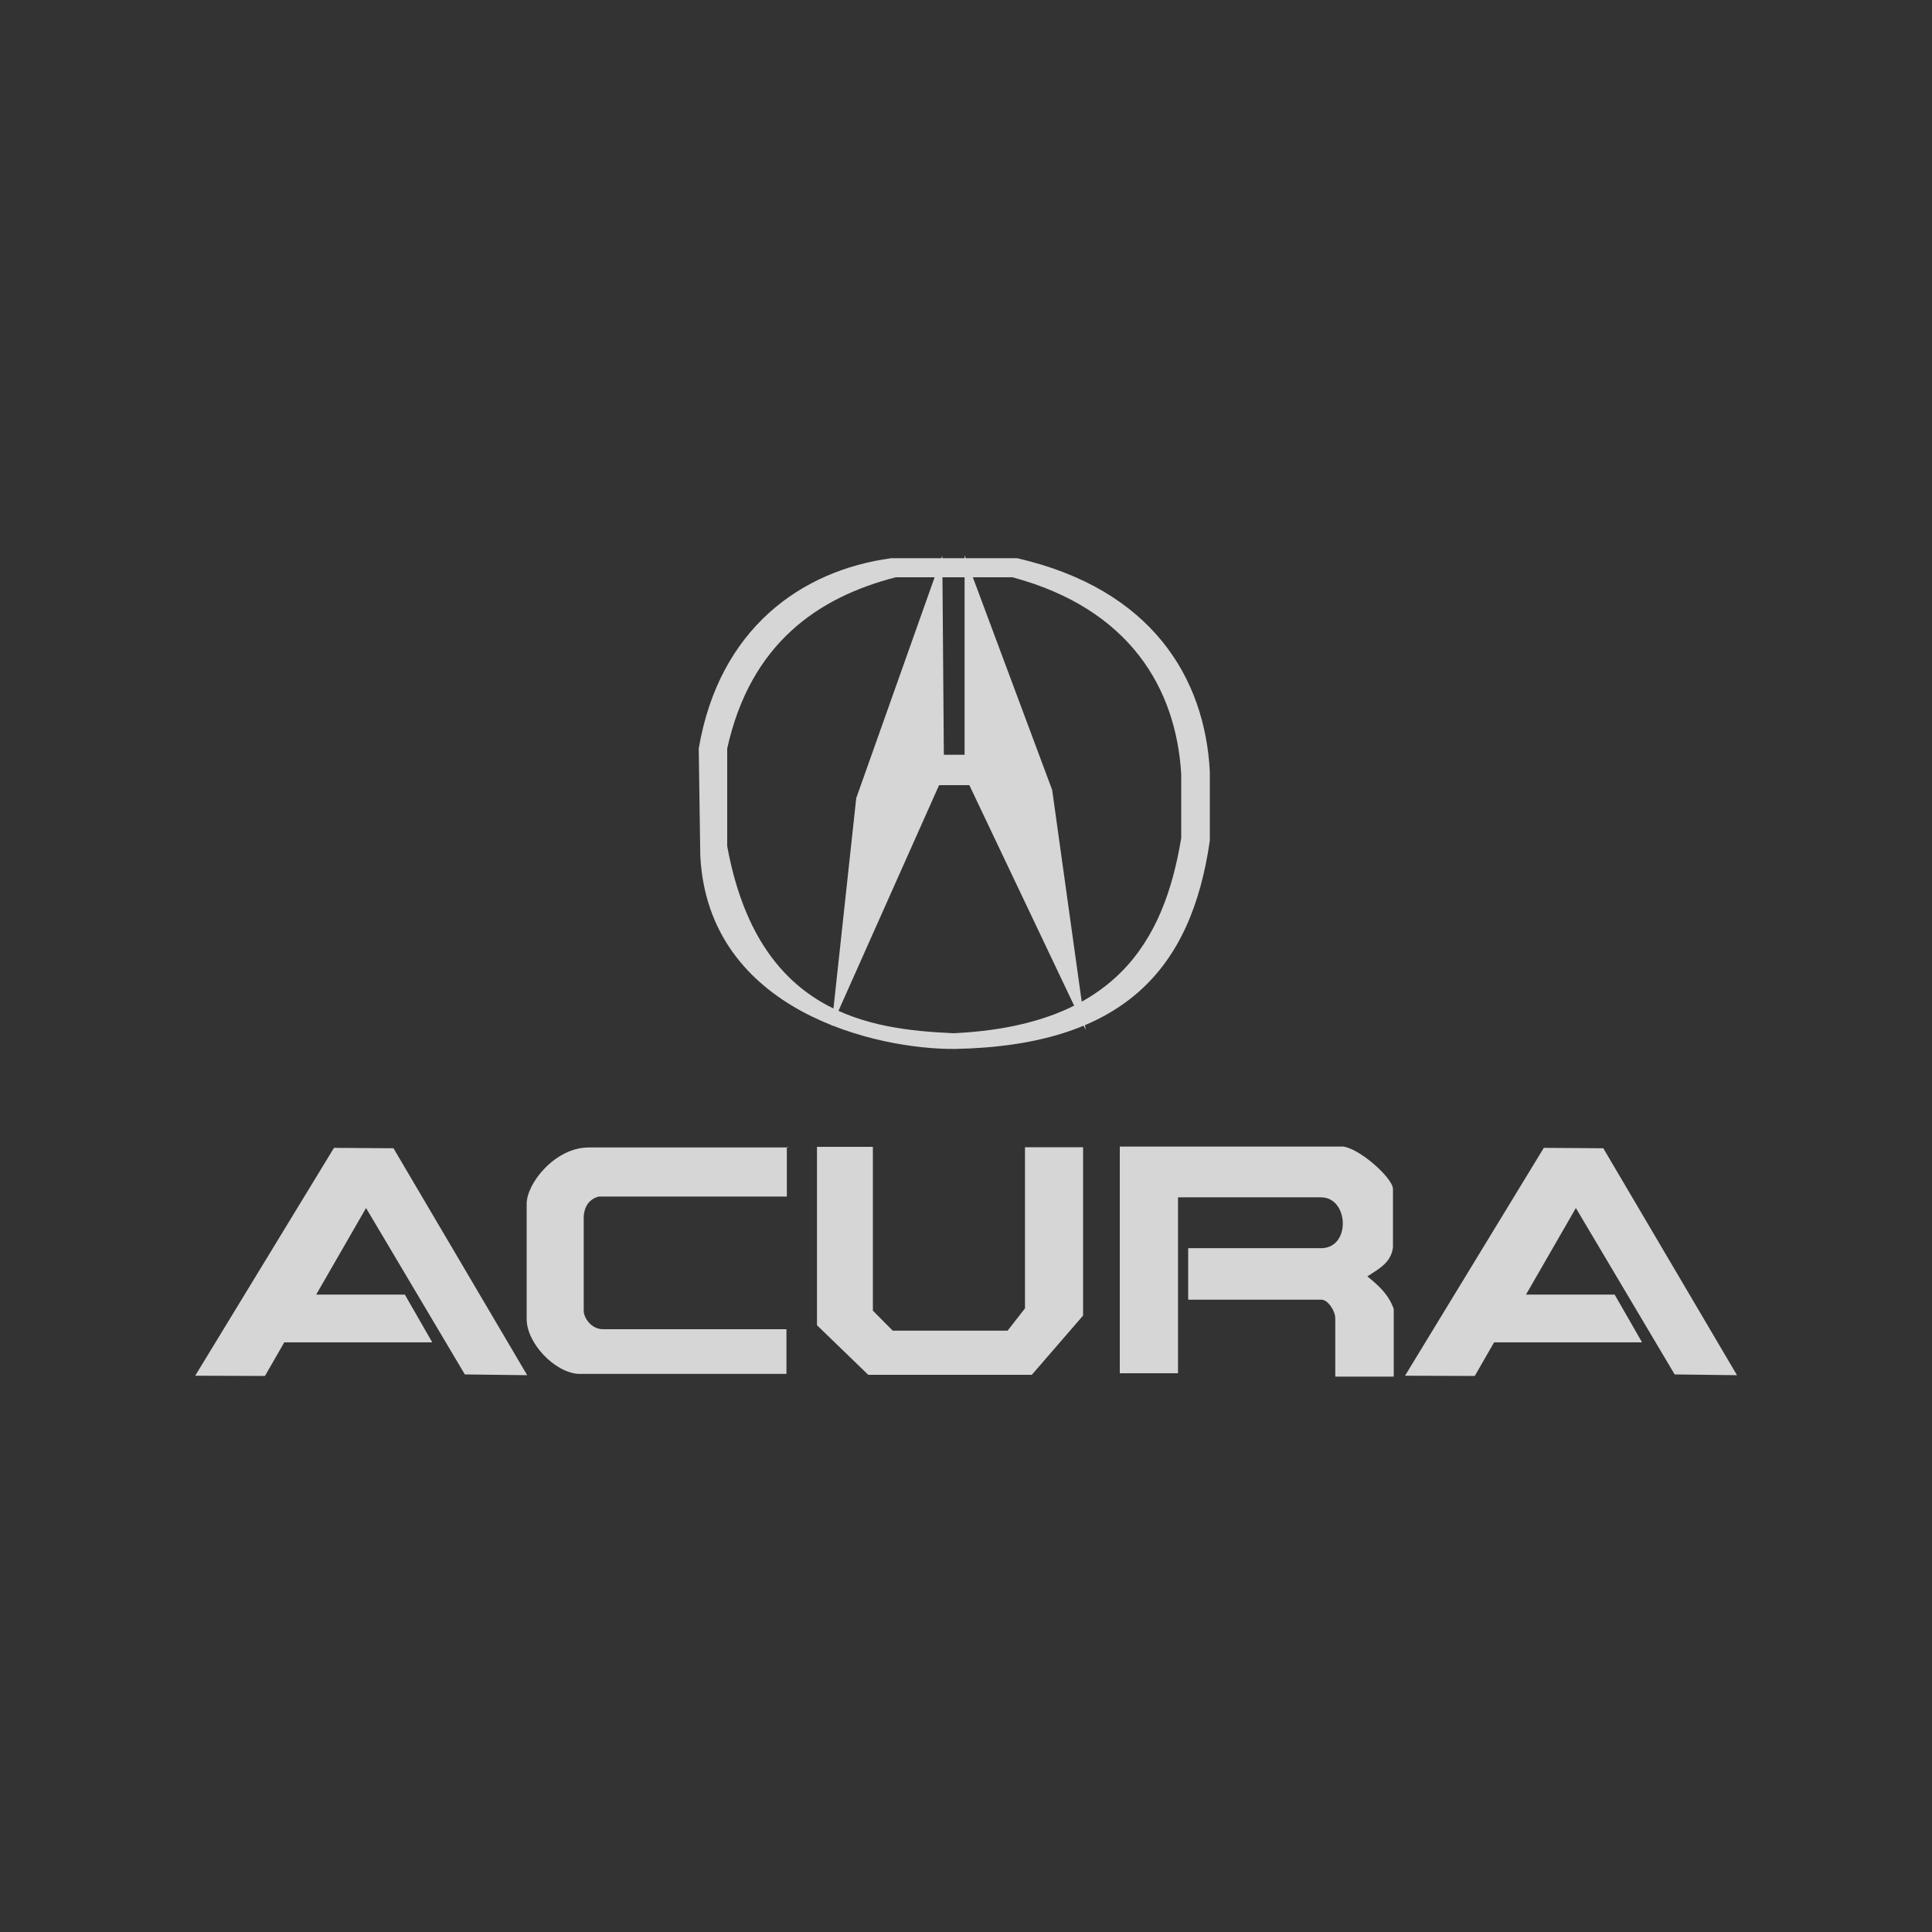
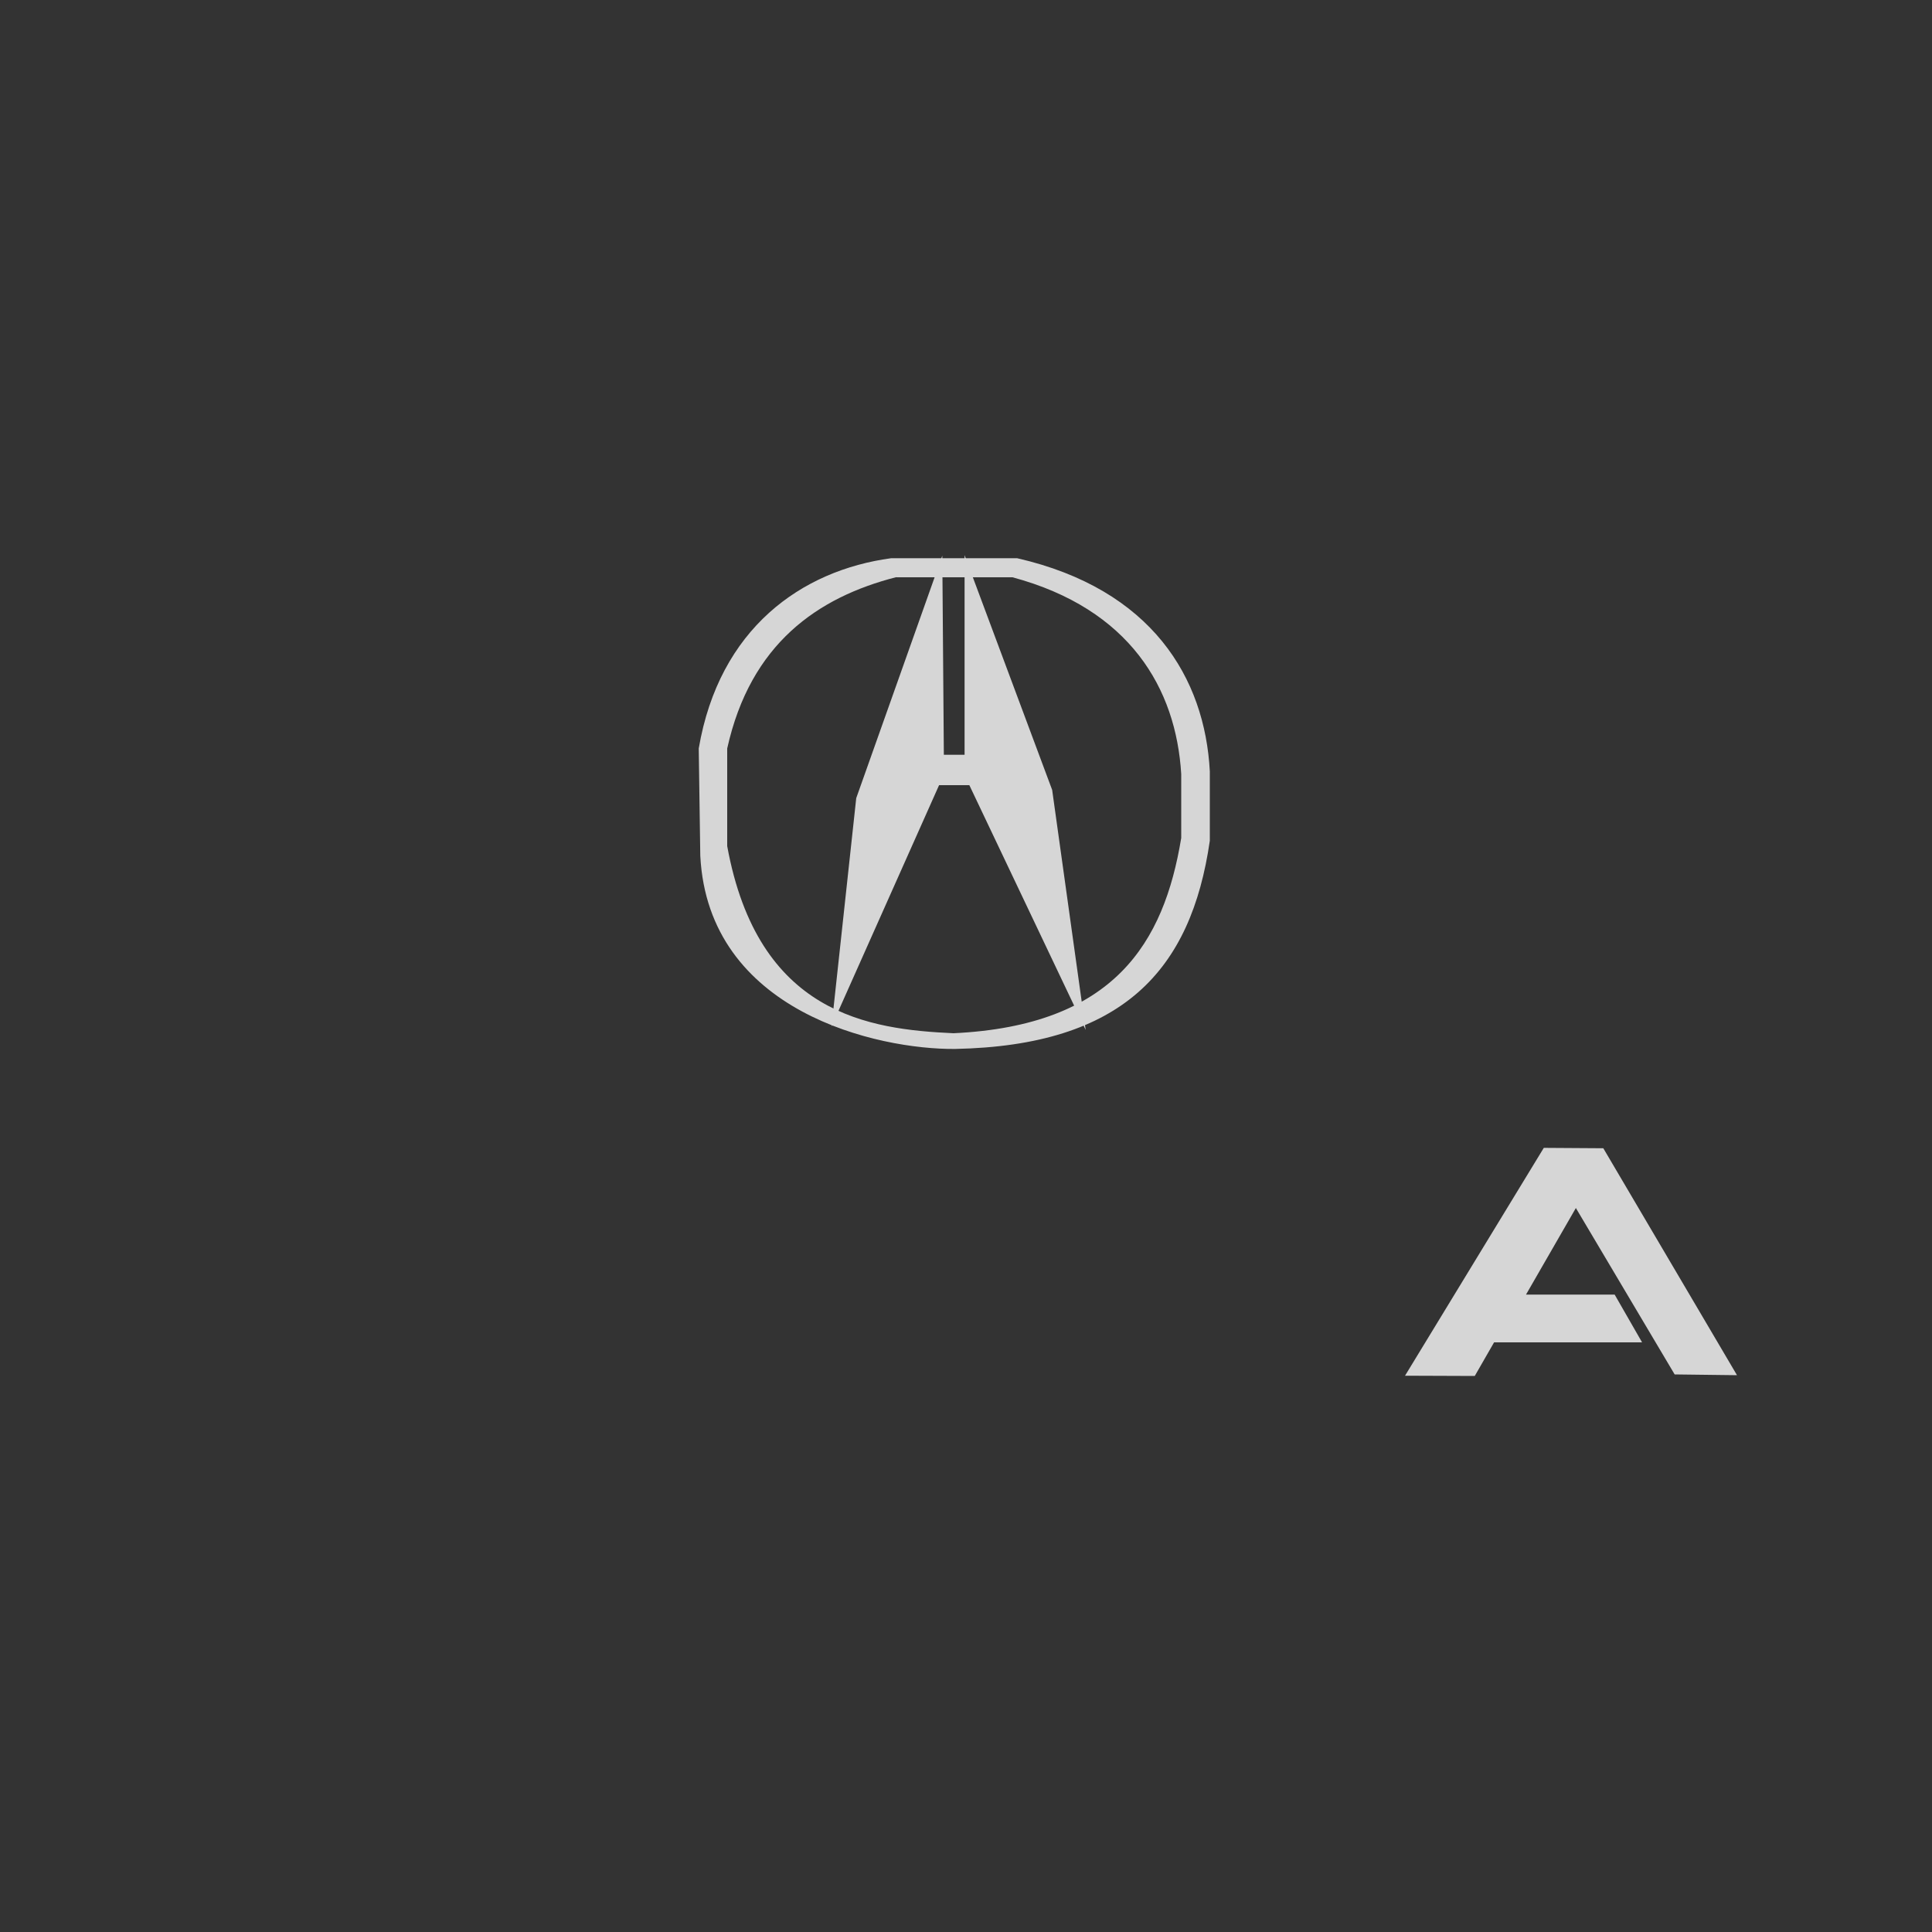
<svg xmlns="http://www.w3.org/2000/svg" id="Capa_1" viewBox="0 0 150 150">
  <rect x="0" y="0" width="150" height="150" fill="#333333" stroke="none" />
  <defs>
    <style>.cls-1{fill:none;}.cls-1,.cls-2{stroke-width:0px;}.cls-3{opacity:.8;}.cls-2{fill:#fff;}</style>
  </defs>
  <g class="cls-3">
    <path class="cls-2" d="M69.19,43.34c-6.96.94-13.35,5.45-14.94,14.77l.12,8.33c.62,12.16,13.81,15.05,19.78,15,13.01-.26,18.33-6.1,19.78-16.17v-5.38c-.38-7.23-4.48-14.15-14.96-16.55h-9.78ZM69.58,44.82h9.03c9.11,2.45,12.7,8.63,13.1,15.28v4.96c-1.34,8.15-5.21,14.57-17.68,15.16-6.54-.3-15.18-1.45-17.57-14.53v-7.58c1.81-8.15,7.04-11.74,13.12-13.3Z" />
    <path class="cls-2" d="M66.48,61.96l6.68-18.82.12,15.46h1.61v-15.5l6.8,18.23,2.6,18.63-9.03-19h-2.35l-8.35,18.73,1.92-17.74Z" />
-     <path class="cls-2" d="M15.15,106.82l10.78-17.7,4.62.03,10.38,17.62-4.84-.06-7.67-12.92-3.87,6.72h6.88l2.13,3.71h-11.49l-1.5,2.61-5.41-.02h0Z" />
-     <path class="cls-2" d="M61.25,89.09h-15.55c-2.59,0-4.81,2.77-4.81,4.38v8.94c0,1.86,2.15,4.14,4.02,4.26h16.15v-3.47h-14.24c-.92,0-1.5-.89-1.5-1.43v-7.36c.07-.8.45-1.31,1.16-1.51h14.61v-3.85" />
-     <path class="cls-2" d="M63.43,89.05v13.84l3.98,3.85h12.7l3.98-4.6v-13.07h-4.51v12.51l-1.35,1.73h-8.92l-1.54-1.55v-12.72h-4.33Z" />
-     <path class="cls-2" d="M104.15,89.02h-17.21v17.6h4.52v-13.66h11.1c2.17,0,2.35,3.95,0,3.95h-10.31v4h10.36c.49,0,1.06.87,1.06,1.44v4.53h4.54v-5.25c-.41-1.16-1.22-1.86-2.05-2.53.88-.58,1.86-1.07,1.99-2.27v-4.51c0-.88-2.76-3.31-4.01-3.31Z" />
    <path class="cls-2" d="M109.08,106.82l10.78-17.7,4.62.03,10.38,17.62-4.84-.06-7.67-12.92-3.87,6.72h6.88l2.13,3.71h-11.49l-1.5,2.61-5.41-.02h0Z" />
  </g>
  <rect class="cls-1" y="0" width="150" height="150" />
</svg>